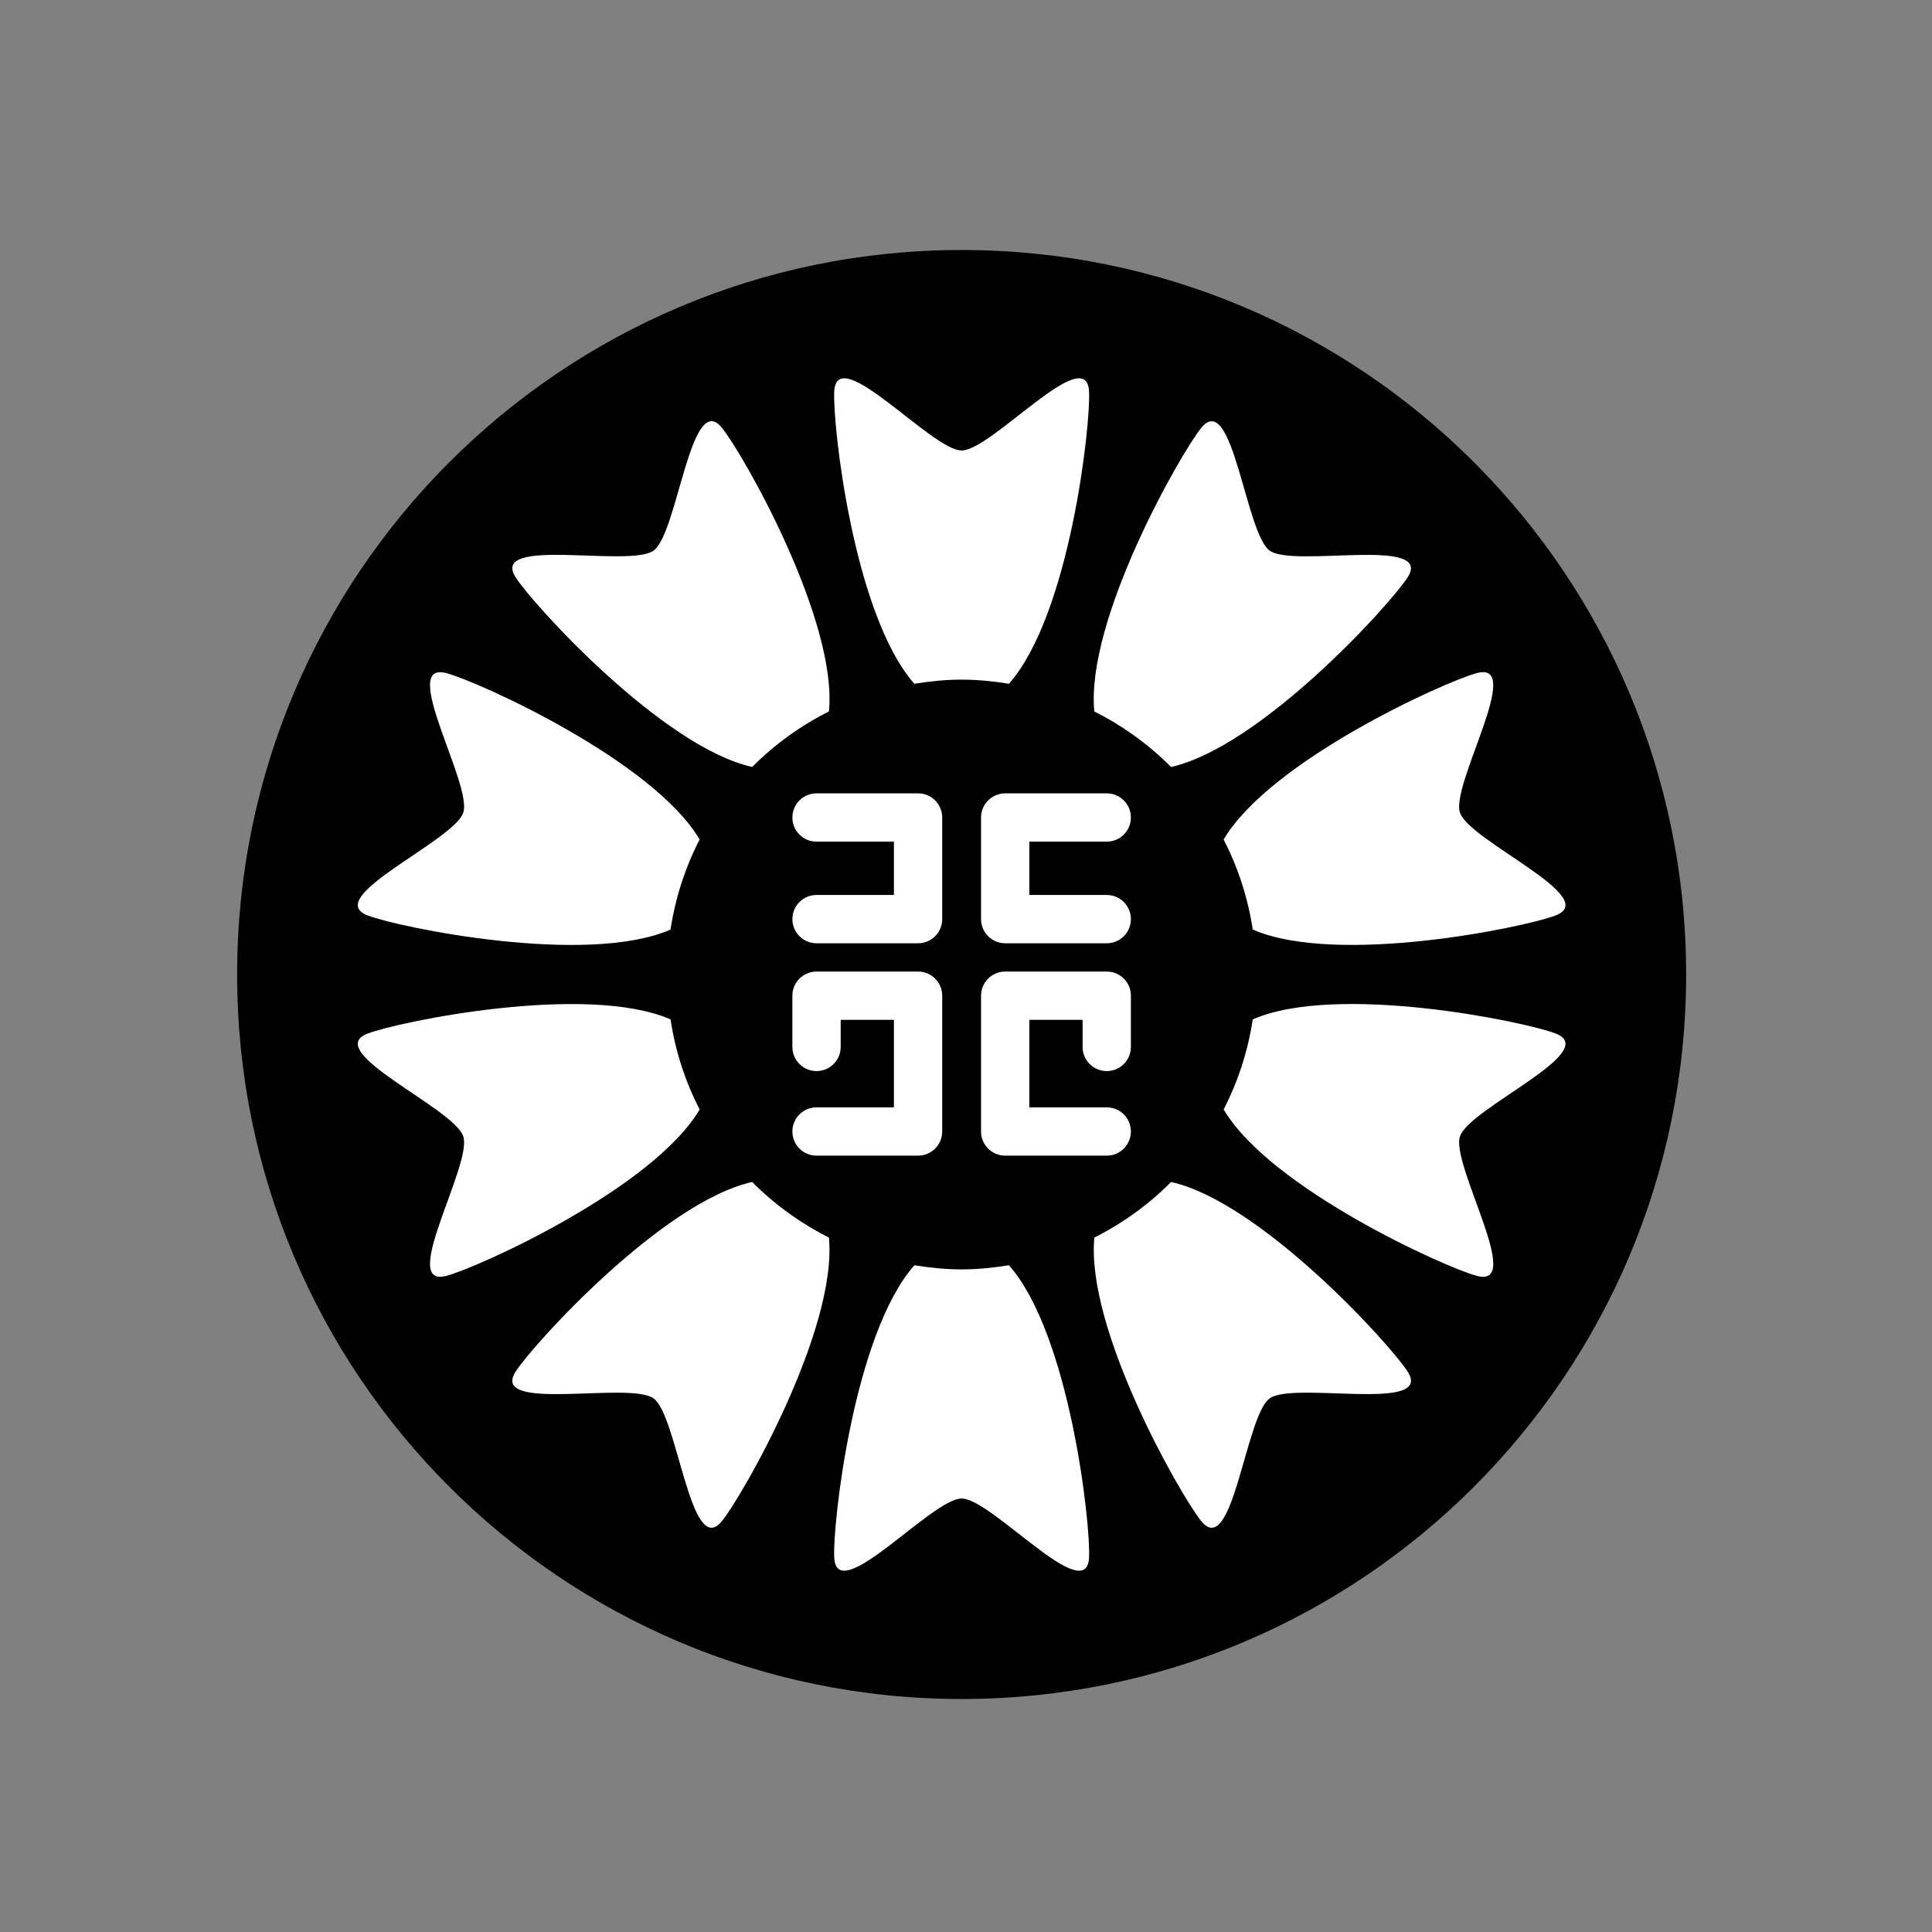
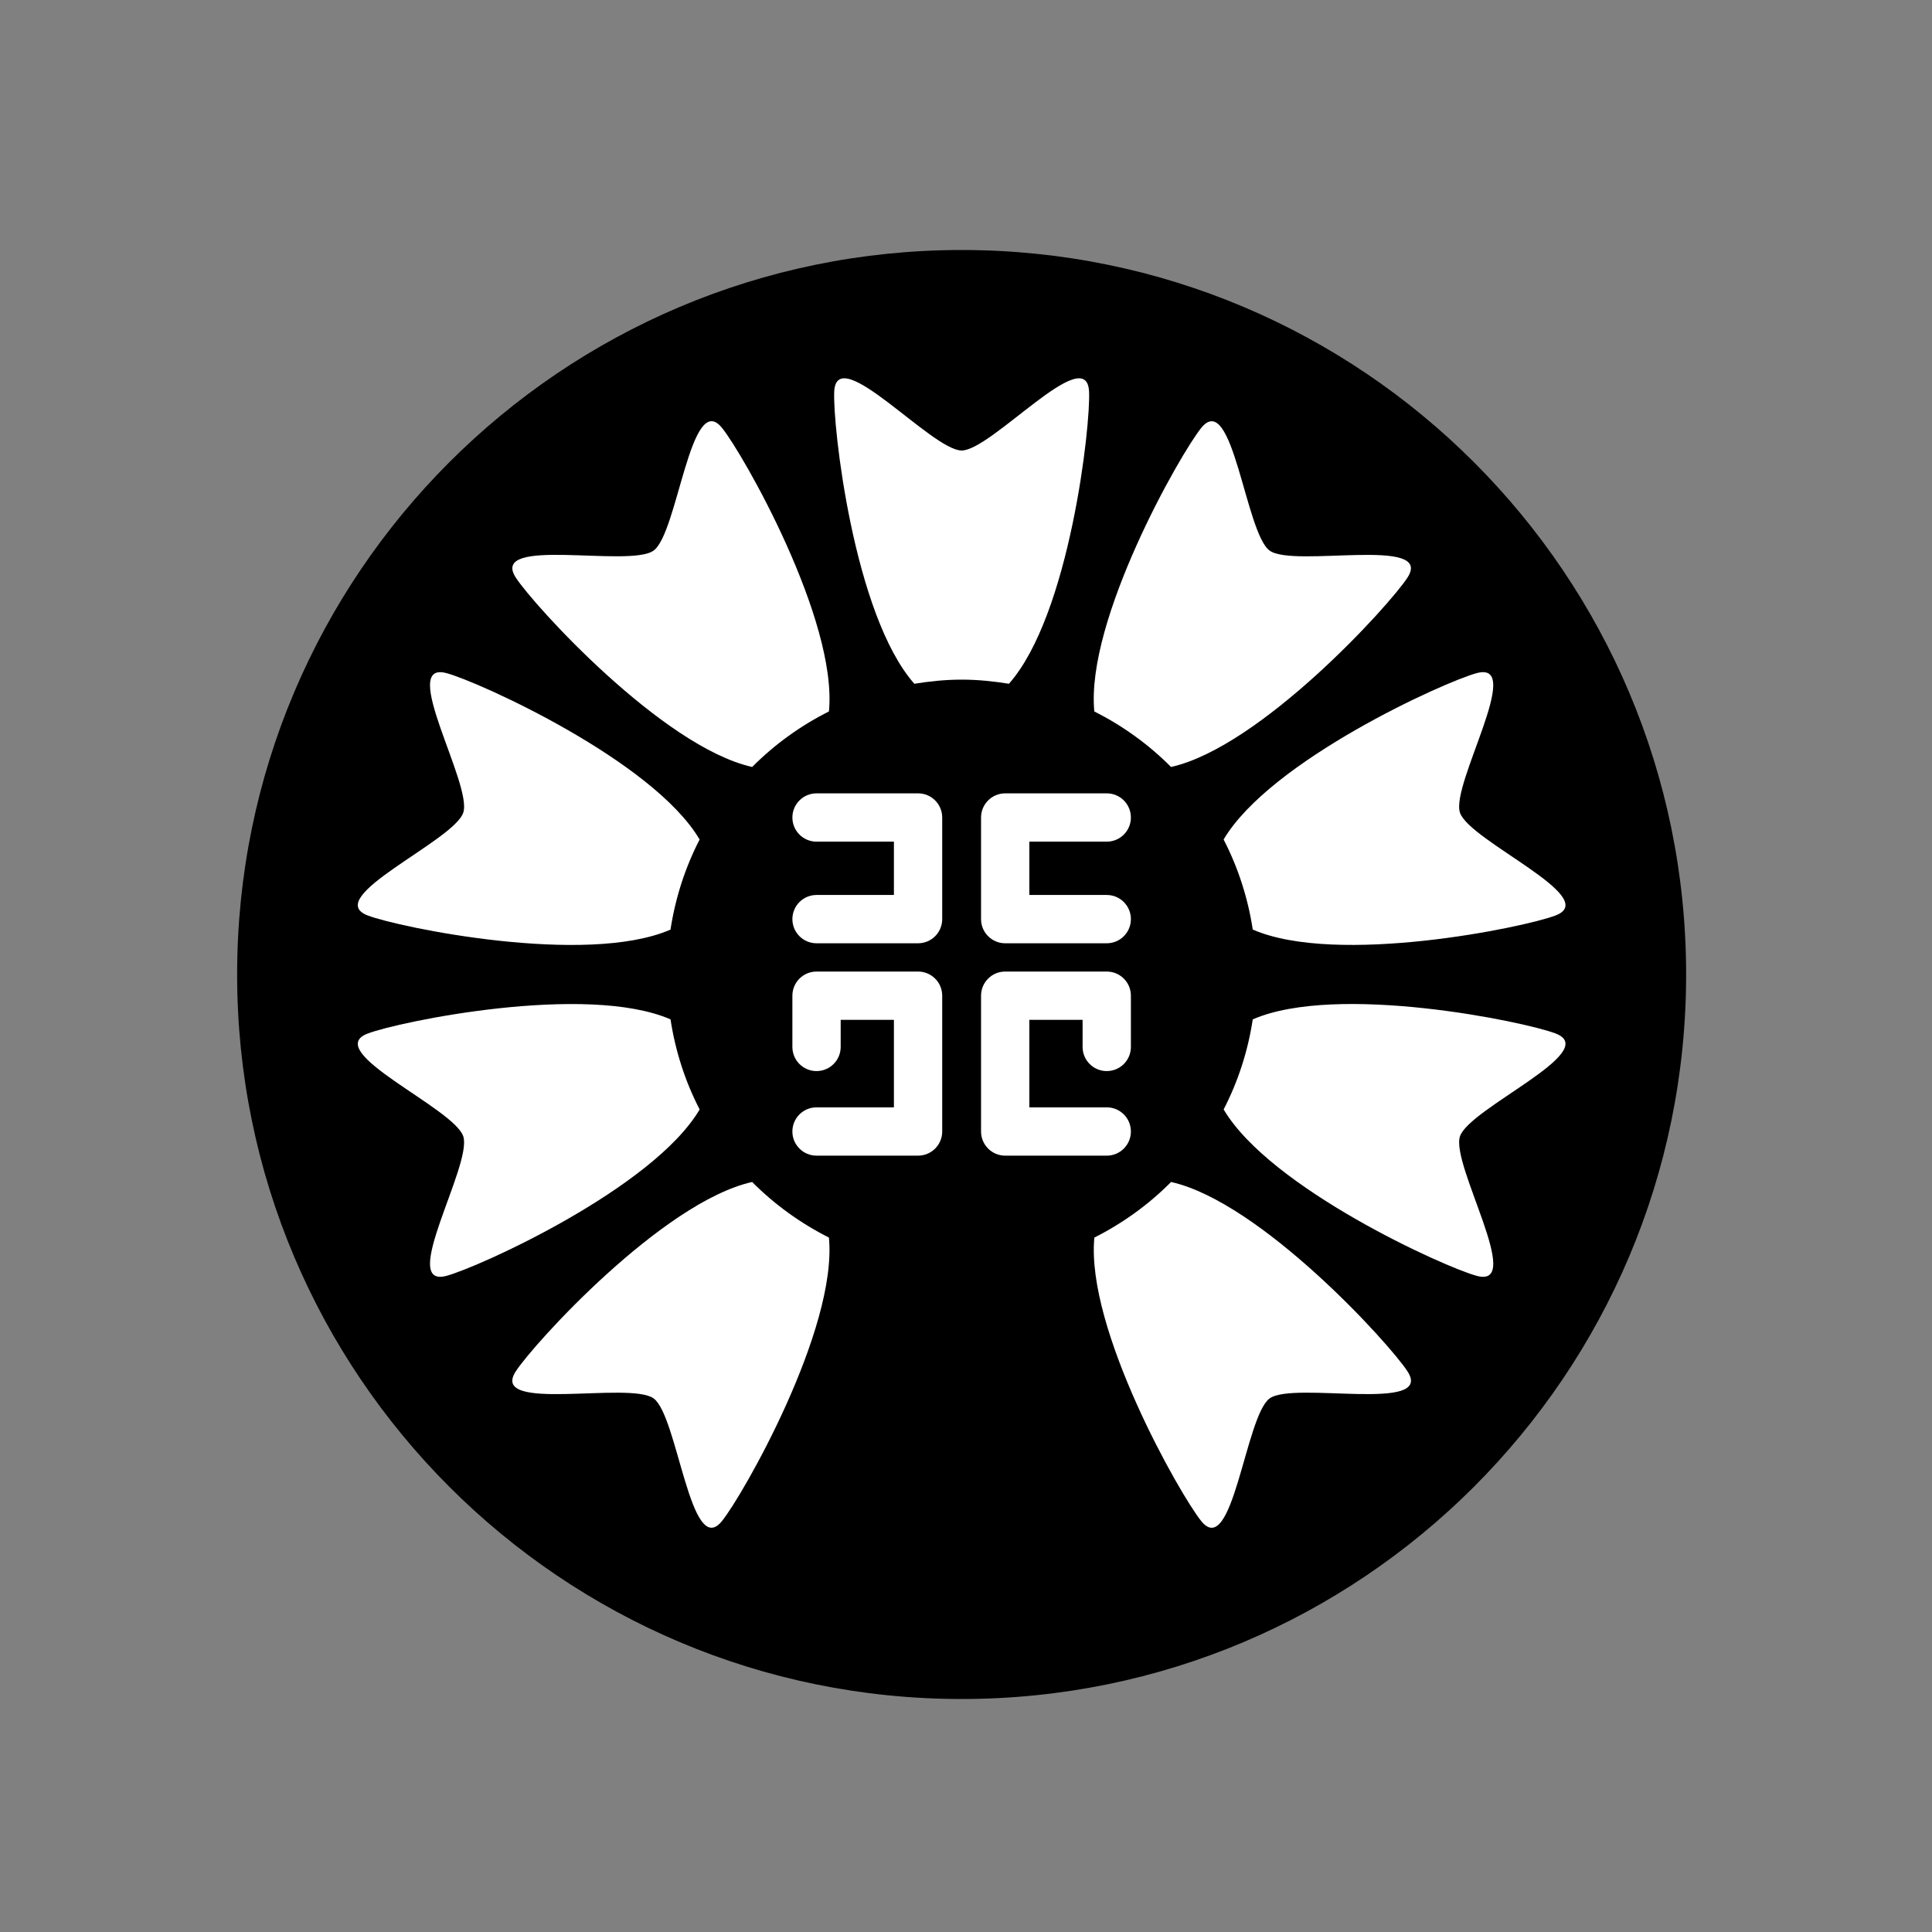
<svg xmlns="http://www.w3.org/2000/svg" id="uuid-04a207a6-6172-4503-a6e1-12221af2940e" width="80" height="80" viewBox="0 0 80 80">
  <rect x="0" y="0" width="80" height="80" fill="#808080" stroke="none" />
  <g id="uuid-4ce70b66-e1df-4293-b80f-c003c55210f2">
    <rect width="80" height="80" style="fill:none;" />
    <path d="M9.819,40.352c0,16.568,13.432,30,30.001,30,16.568,0,29.999-13.432,29.999-30,0-16.568-13.431-30-29.999-30-16.569,0-30.001,13.432-30.001,30Z" />
    <path d="M38.015,39.059h-4.204c-.553,0-1-.448-1-1,0-.552.447-1,1-1h3.204v-2.208h-3.204c-.553,0-1-.448-1-1,0-.552.447-1,1-1h4.204c.553,0,1,.448,1,1v4.208c0,.552-.447,1-1,1Z" style="fill:#fff;" />
    <path d="M38.015,47.853h-4.204c-.553,0-1-.449-1-1,0-.553.447-1,1-1h3.204v-3.623h-2.204v1.121c0,.553-.448,1-1,1-.553,0-1-.447-1-1v-2.121c0-.553.447-1,1-1h4.204c.553,0,1,.447,1,1v5.623c0,.551-.447,1-1,1Z" style="fill:#fff;" />
    <path d="M41.623,39.059h4.205c.553,0,1-.448,1-1,0-.552-.447-1-1-1h-3.205v-2.208h3.205c.553,0,1-.448,1-1,0-.552-.447-1-1-1h-4.205c-.552,0-1,.448-1,1v4.208c0,.552.448,1,1,1Z" style="fill:#fff;" />
    <path d="M41.623,47.853h4.205c.553,0,1-.449,1-1,0-.553-.447-1-1-1h-3.205v-3.623h2.205v1.121c0,.553.447,1,1,1,.553,0,1-.447,1-1v-2.121c0-.553-.447-1-1-1h-4.205c-.552,0-1,.447-1,1v5.623c0,.551.448,1,1,1Z" style="fill:#fff;" />
    <path d="M41.778,28.313c2.522-2.852,3.393-10.744,3.317-12.109-.111-2.06-4.04,2.45-5.275,2.45-1.234,0-5.164-4.51-5.276-2.45-.075,1.365.797,9.256,3.317,12.109.639-.103,1.29-.171,1.958-.171.669,0,1.319.068,1.959.171Z" style="fill:#fff;" />
-     <path d="M37.863,52.392c-2.522,2.852-3.394,10.745-3.319,12.109.112,2.059,4.042-2.451,5.276-2.451,1.235,0,5.164,4.511,5.275,2.451.075-1.364-.796-9.259-3.318-12.11-.639.103-1.289.172-1.958.172-.667,0-1.317-.068-1.956-.171Z" style="fill:#fff;" />
    <path d="M45.315,51.245c-.363,3.79,3.567,10.685,4.43,11.745,1.302,1.6,1.829-4.359,2.827-5.084,1-.728,6.832.613,5.711-1.119-.742-1.147-6.074-7.008-9.791-7.844-.922.931-1.996,1.705-3.177,2.302Z" style="fill:#fff;" />
    <path d="M18.484,27.872c-1.994-.531,1.082,4.601.7,5.774-.382,1.174-5.887,3.518-3.961,4.26,1.274.493,9.05,2.104,12.541.587.203-1.326.613-2.582,1.206-3.731-1.938-3.277-9.168-6.54-10.486-6.891Z" style="fill:#fff;" />
    <path d="M64.416,42.795c-1.275-.492-9.051-2.103-12.542-.585-.202,1.325-.612,2.581-1.206,3.729,1.939,3.277,9.168,6.542,10.487,6.893,1.993.53-1.083-4.601-.702-5.775.384-1.175,5.889-3.518,3.963-4.262Z" style="fill:#fff;" />
    <path d="M15.223,42.797c-1.925.742,3.58,3.085,3.961,4.26.381,1.174-2.694,6.306-.699,5.774,1.318-.35,8.547-3.613,10.486-6.89-.594-1.149-1.004-2.405-1.206-3.731-3.492-1.516-11.268.096-12.542.588Z" style="fill:#fff;" />
    <path d="M64.416,37.906c1.926-.742-3.58-3.084-3.963-4.259-.381-1.175,2.695-6.307.7-5.776-1.319.351-8.548,3.614-10.486,6.891.594,1.149,1.004,2.404,1.207,3.729,3.491,1.518,11.267-.092,12.542-.585Z" style="fill:#fff;" />
    <path d="M31.145,48.943c-3.716.836-9.048,6.698-9.789,7.844-1.121,1.732,4.71.393,5.71,1.119.997.725,1.525,6.684,2.826,5.082.862-1.059,4.793-7.953,4.432-11.743-1.182-.597-2.256-1.372-3.179-2.302Z" style="fill:#fff;" />
    <path d="M48.491,31.759c3.716-.836,9.048-6.697,9.79-7.842,1.121-1.732-4.711-.392-5.709-1.118-1-.727-1.527-6.686-2.828-5.084-.863,1.06-4.794,7.955-4.431,11.744,1.181.597,2.256,1.371,3.178,2.301Z" style="fill:#fff;" />
    <path d="M34.325,29.458c.363-3.789-3.568-10.684-4.431-11.744-1.301-1.602-1.829,4.358-2.828,5.083-.998.727-6.829-.614-5.709,1.119.742,1.146,6.074,7.007,9.789,7.843.923-.931,1.998-1.705,3.179-2.302Z" style="fill:#fff;" />
  </g>
</svg>